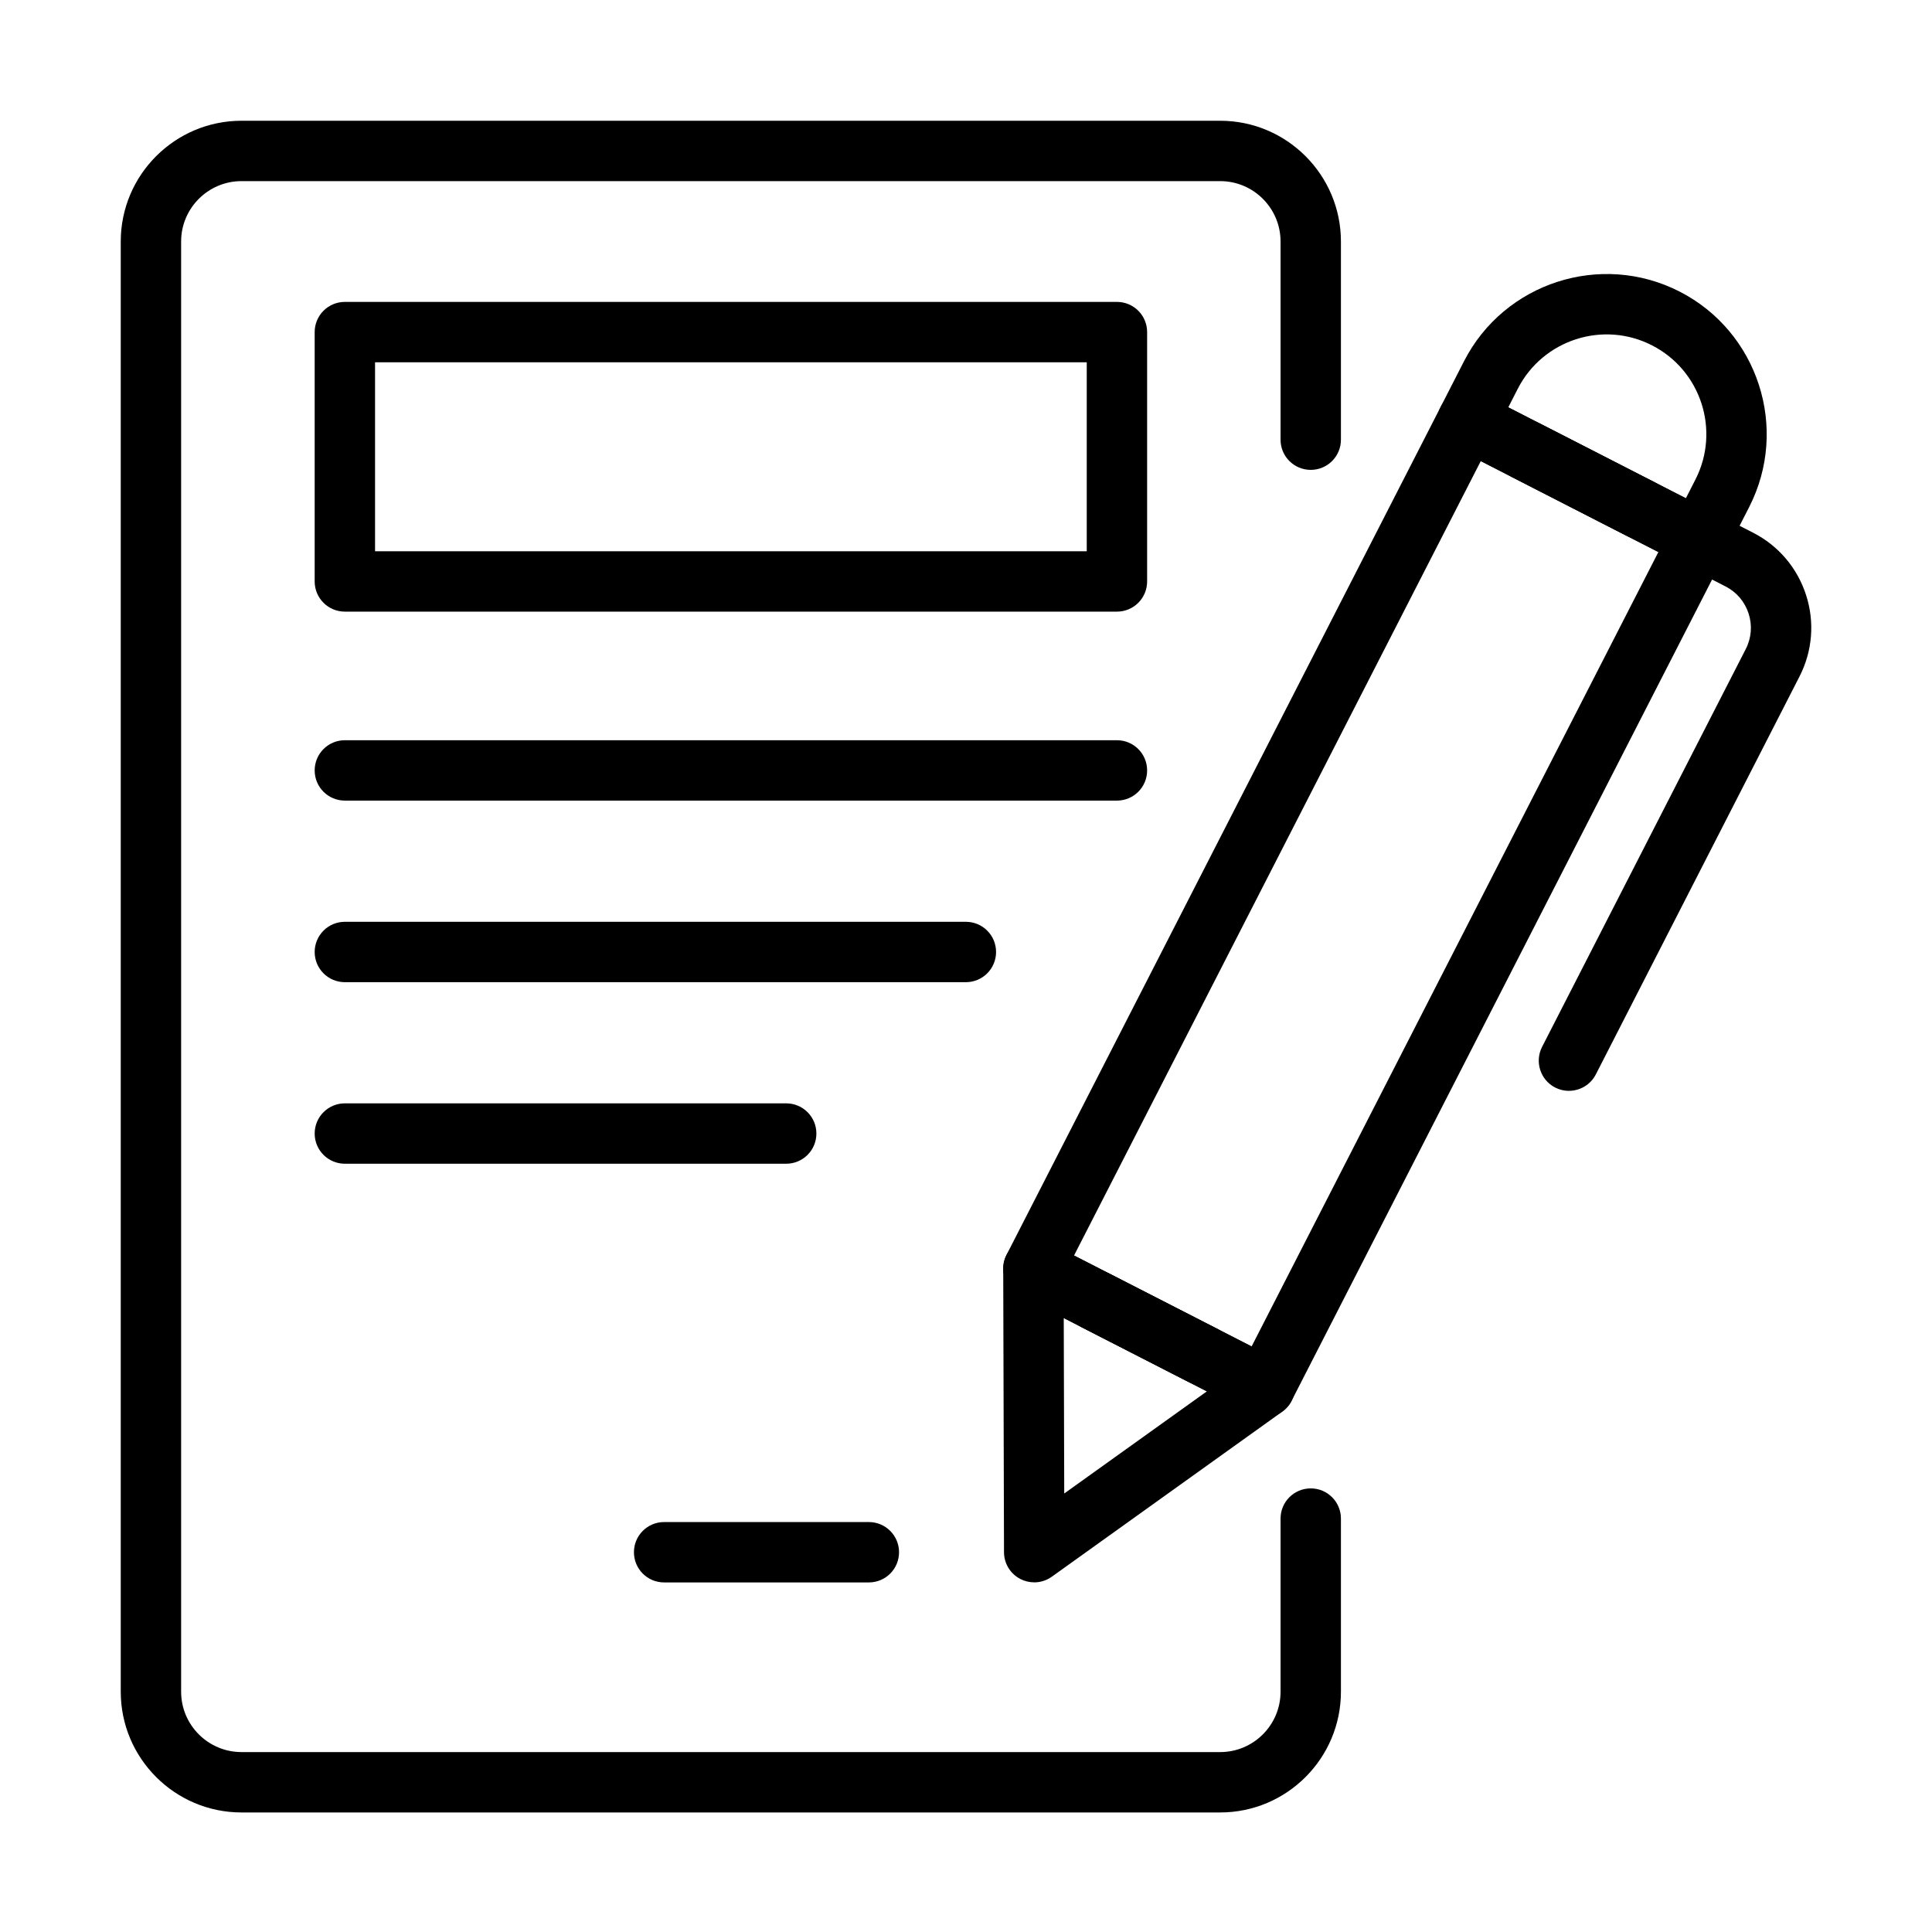
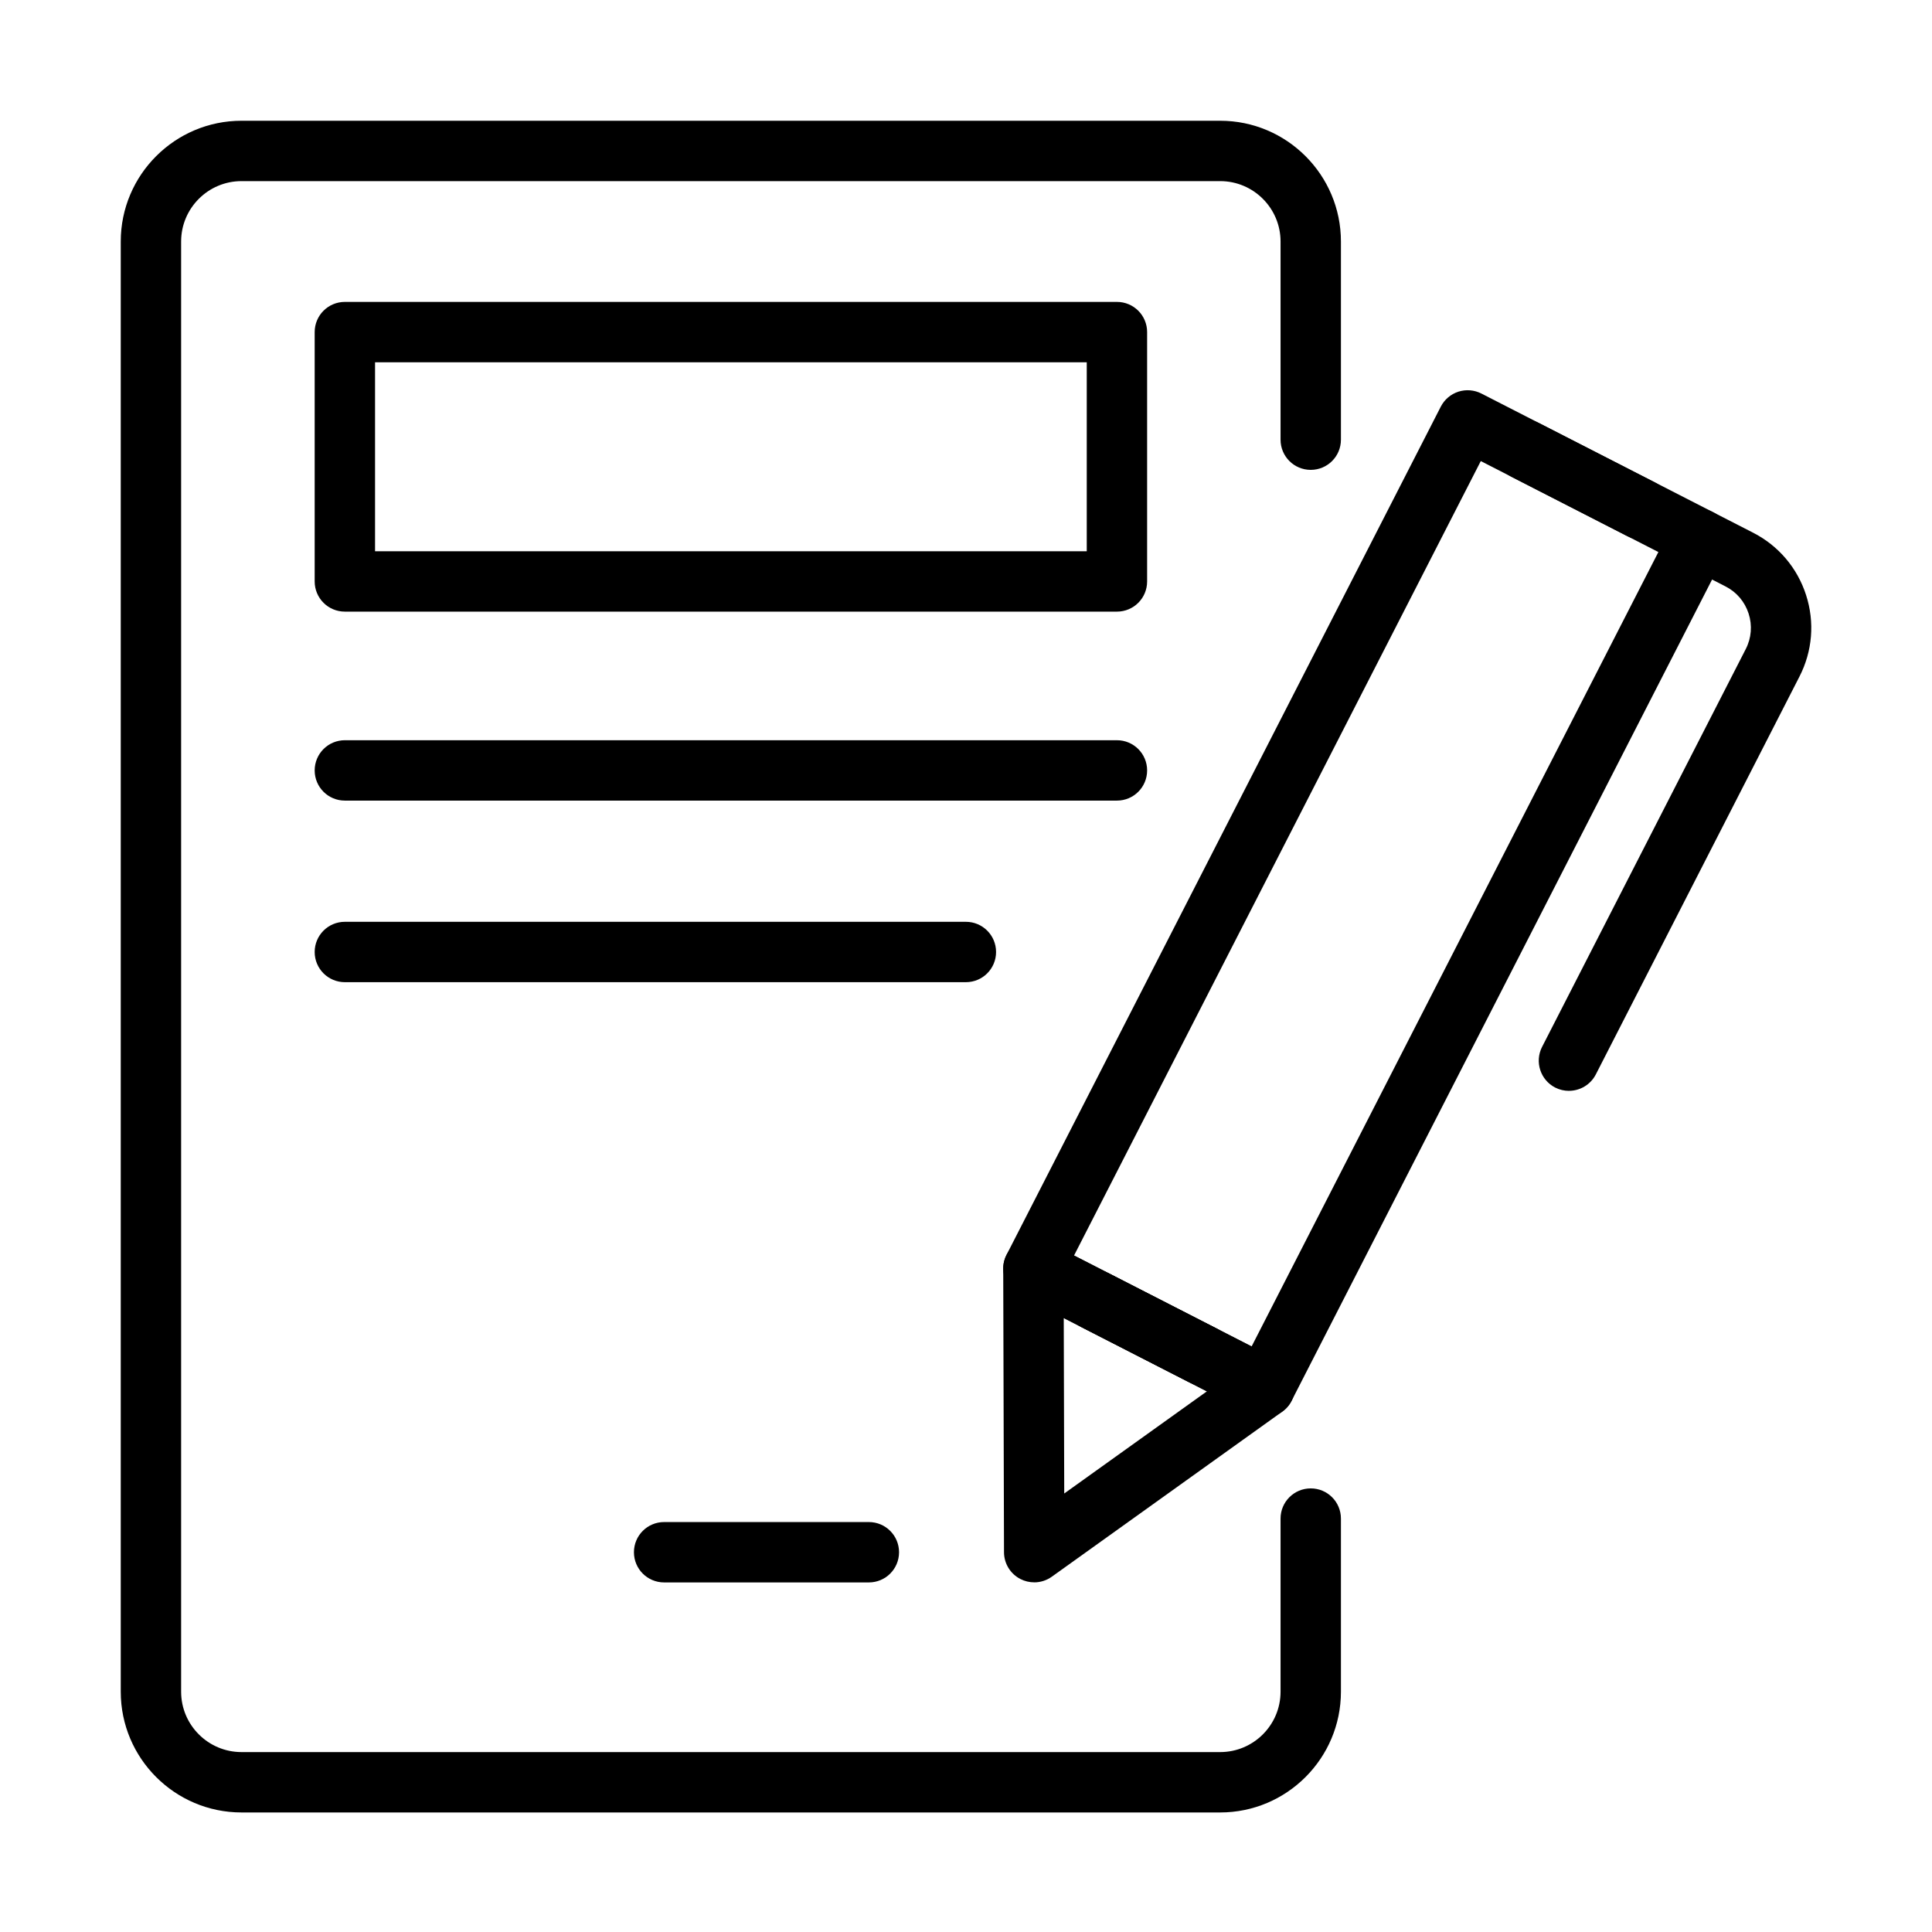
<svg xmlns="http://www.w3.org/2000/svg" id="c" height="64" viewBox="0 0 64 64" width="64" data-name="LINE">
  <g>
    <g>
      <path d="m40.42 60.04h-32.42c-2.206 0-4-1.794-4-4v-48.04c0-2.206 1.794-4 4-4h32.42c2.206 0 4 1.794 4 4v6.565c0 .553-.447 1-1 1s-1-.447-1-1v-6.565c0-1.103-.897-2-2-2h-32.42c-1.103 0-2 .897-2 2v48.04c0 1.103.897 2 2 2h32.42c1.103 0 2-.897 2-2v-5.735c0-.553.447-1 1-1s1 .447 1 1v5.735c0 2.206-1.794 4-4 4z" />
      <g>
        <path d="m51.973 36.136c-.153 0-.309-.035-.455-.109-.491-.252-.686-.854-.435-1.347l6.747-13.178c.188-.366.222-.785.095-1.177-.127-.393-.398-.712-.765-.899l-1.336-.685c-.491-.251-.686-.854-.434-1.346.252-.491.854-.687 1.346-.434l1.335.684c.842.431 1.466 1.164 1.757 2.065.291.9.213 1.86-.219 2.703l-6.745 13.178c-.178.346-.528.544-.892.544z" />
-         <path d="m56.28 18.852c-.157 0-.313-.037-.456-.11l-7.663-3.924c-.491-.251-.686-.854-.434-1.346l.772-1.509c1.333-2.603 4.536-3.635 7.139-2.305 2.603 1.333 3.637 4.535 2.305 7.14l-.772 1.509c-.121.236-.331.415-.583.496-.101.033-.204.049-.308.049zm-6.317-5.358 5.883 3.013.316-.619c.831-1.623.187-3.618-1.436-4.447-1.619-.832-3.617-.187-4.447 1.436l-.316.618z" />
        <path d="m34.259 52.417c-.156 0-.312-.036-.456-.11-.333-.17-.543-.513-.544-.887l-.026-9.393c0-.349.18-.673.478-.855.296-.182.668-.197.979-.037l7.662 3.924c.311.158.516.468.541.815.026.348-.131.685-.415.888l-7.636 5.469c-.173.123-.377.187-.582.187zm.979-8.755.016 5.812 4.726-3.384-4.741-2.429z" />
        <path d="m41.895 46.948c-.157 0-.313-.037-.456-.11l-7.662-3.924c-.491-.251-.686-.854-.434-1.346l14.385-28.097c.12-.235.33-.414.582-.496.254-.081.527-.059.764.062l7.663 3.924c.491.251.686.854.434 1.346l-14.386 28.097c-.12.235-.33.414-.583.496-.1.032-.203.048-.307.048zm-6.316-5.358 5.882 3.013 13.475-26.316-5.883-3.013z" />
      </g>
      <path d="m37 20.261h-25.576c-.553 0-1-.447-1-1v-8.26c0-.553.447-1 1-1h25.576c.553 0 1 .447 1 1v8.26c0 .553-.447 1-1 1zm-24.576-2h23.576v-6.26h-23.576z" />
      <path d="m37 26.521h-25.576c-.553 0-1-.447-1-1s.447-1 1-1h25.576c.553 0 1 .447 1 1s-.447 1-1 1z" />
      <path d="m31.996 32.536h-20.572c-.553 0-1-.447-1-1s.447-1 1-1h20.572c.553 0 1 .447 1 1s-.447 1-1 1z" />
-       <path d="m26.044 38.55h-14.62c-.553 0-1-.447-1-1s.447-1 1-1h14.62c.553 0 1 .447 1 1s-.447 1-1 1z" />
    </g>
    <path d="m28.782 52.42h-6.782c-.553 0-1-.447-1-1s.447-1 1-1h6.782c.553 0 1 .447 1 1s-.447 1-1 1z" />
  </g>
  <path d="m54.365 17.872c-.153 0-.309-.035-.455-.11l-3.836-1.965c-.491-.251-.686-.854-.434-1.346.251-.491.854-.687 1.346-.434l3.836 1.965c.491.251.686.854.434 1.346-.177.346-.527.544-.891.544z" />
  <path d="m39.861 45.907c-.153 0-.309-.035-.455-.11l-3.598-1.841c-.491-.252-.686-.854-.434-1.347.252-.491.854-.686 1.346-.434l3.598 1.841c.491.252.686.854.434 1.347-.177.346-.527.544-.891.544z" />
</svg>